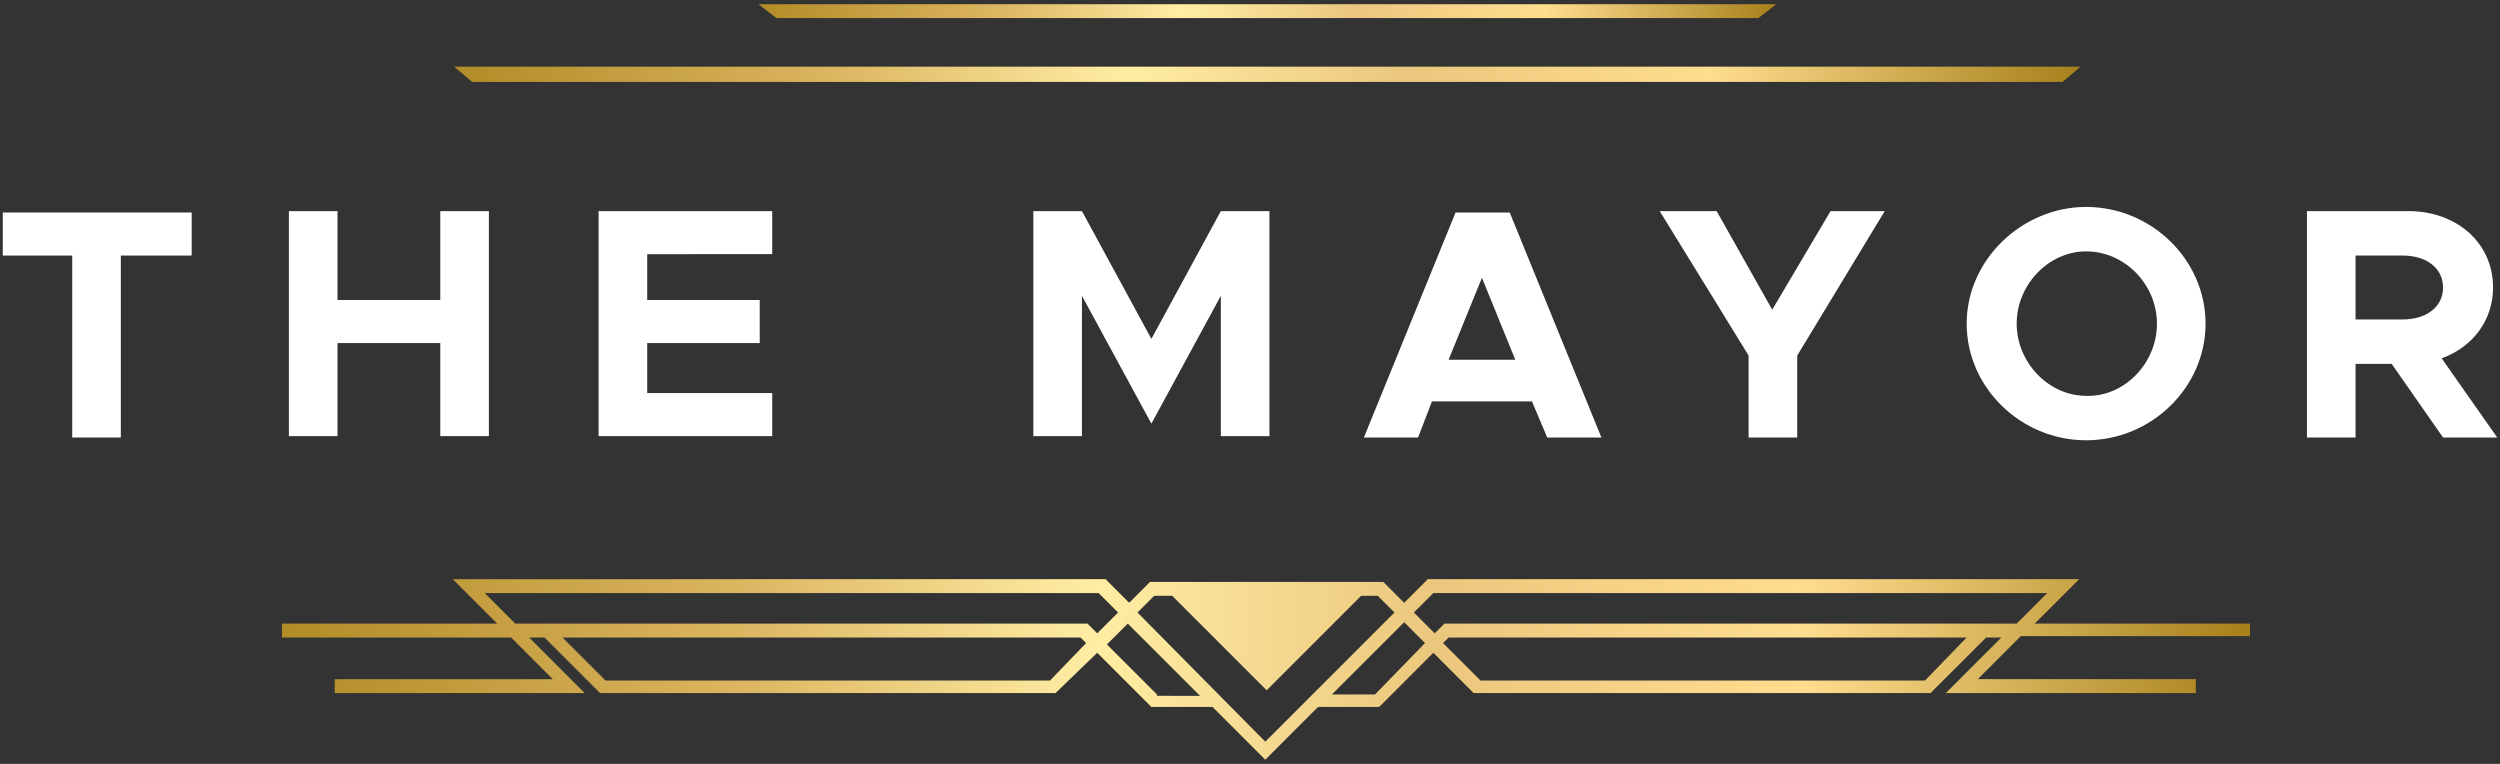
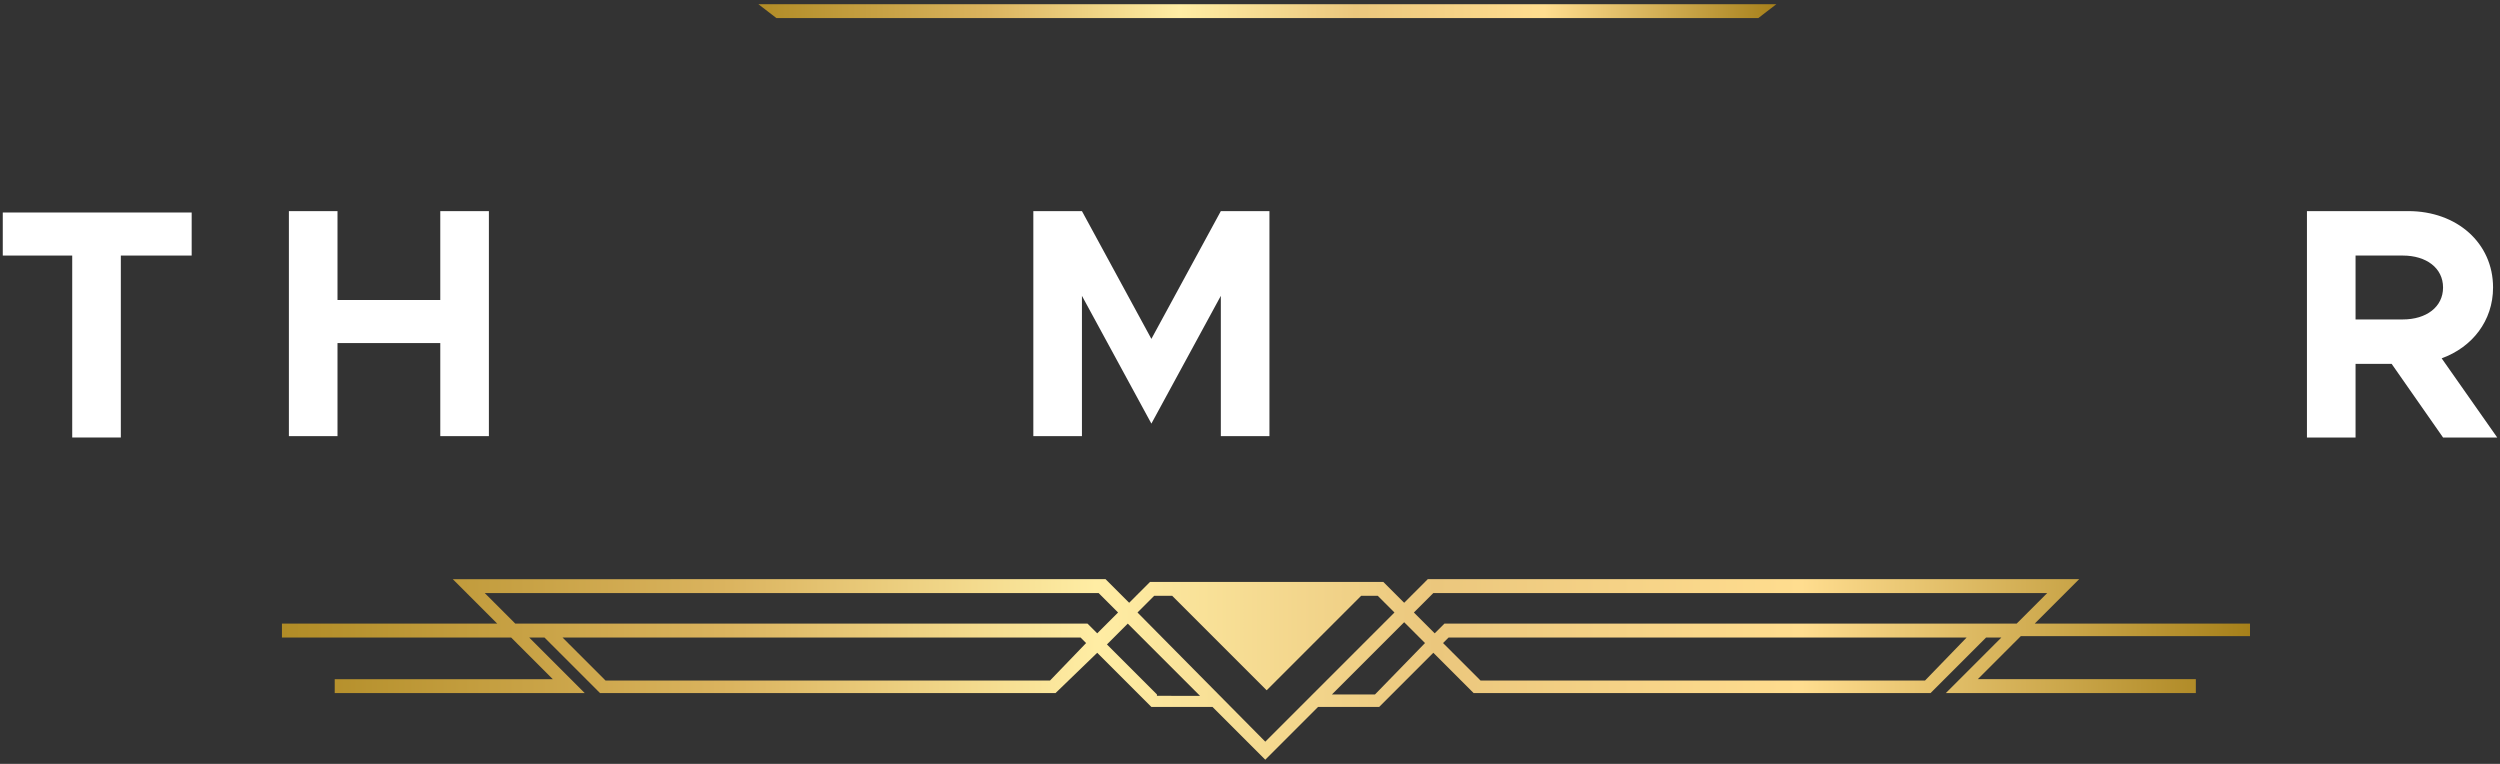
<svg xmlns="http://www.w3.org/2000/svg" version="1.1" id="Layer_1" x="0px" y="0px" viewBox="0 0 180 55" style="enable-background:new 0 0 180 55;" xml:space="preserve">
  <rect x="0" y="0" width="180" height="55" fill="#333333" stroke="none" />
  <style type="text/css">
	.st0{fill:url(#SVGID_1_);}
	.st1{fill:#FFFFFF;}
	.st2{fill:url(#SVGID_2_);}
	.st3{fill:url(#SVGID_3_);}
</style>
  <g>
    <linearGradient id="SVGID_1_" gradientUnits="userSpaceOnUse" x1="20.27" y1="48.241" x2="161.997" y2="48.241">
      <stop offset="0" style="stop-color:#B18C26" />
      <stop offset="0.228" style="stop-color:#DBB45F" />
      <stop offset="0.414" style="stop-color:#FFEDA4" />
      <stop offset="0.586" style="stop-color:#EBC77D" />
      <stop offset="0.772" style="stop-color:#FFDD8F" />
      <stop offset="1" style="stop-color:#A6801A" />
      <stop offset="1" style="stop-color:#C29E4E" />
    </linearGradient>
    <path class="st0" d="M162,45.9v-1h-15.5l3.2-3.2h-46.9l-1.7,1.7l-1.5-1.5h-8.4h-8.4l-1.5,1.5l-1.7-1.7H32.6l3.2,3.2H20.3v1h16.5   l3,3H24.1v1h18l-4-4h1.1l4,4H76L79,47l3.9,3.9h4.4l3.8,3.8l3.8-3.8h4.4l3.9-3.9l2.9,2.9H139l4-4h1.1l-4,4h18v-1h-15.7l3.1-3.1H162z    M34.9,42.7h44.2l1.4,1.4L79,45.6l-0.7-0.7H37.1L34.9,42.7z M75.6,49h-32l-3.1-3.1h37.3l0.4,0.4L75.6,49z M83.3,50l-3.6-3.6   l1.5-1.5l5.2,5.2H83.3z M81.9,44.1l1.2-1.2h1.3l6.8,6.8l6.8-6.8h1.2l1.2,1.2l-9.3,9.3L81.9,44.1z M99,50h-3.1l5.2-5.2l1.5,1.5   L99,50z M138.6,49h-32l-2.7-2.7l0.4-0.4h37.3L138.6,49z M104,44.9l-0.7,0.7l-1.5-1.5l1.4-1.4h44.2l-2.2,2.2H104z" />
    <g>
      <g>
        <path class="st1" d="M5.2,18.4H0.2v-3.1h13.6v3.1H8.7v13.1H5.2V18.4z" />
        <path class="st1" d="M35.2,15.2v16.2h-3.5v-6.7h-7.4v6.7h-3.5V15.2h3.5v6.4h7.4v-6.4H35.2z" />
-         <path class="st1" d="M46.6,18.4v3.2h8.1v3.1h-8.1v3.6h9v3.1H43.1V15.2h12.5v3.1H46.6z" />
        <path class="st1" d="M74.4,15.2h3.5l5,9.2l5-9.2h3.5v16.2h-3.5V21.3l-5,9.2l-5-9.2v10.1h-3.5V15.2z" />
-         <path class="st1" d="M110.3,28.9h-7.2l-1,2.6h-3.9l6.6-16.2h3.9l6.6,16.2h-3.9L110.3,28.9z M109.1,25.9l-2.4-5.9l-2.4,5.9H109.1z     " />
-         <path class="st1" d="M125.9,25.6l-6.4-10.4h4.1l4,7.1l4.2-7.1h3.9l-6.3,10.4v5.9h-3.5V25.6z" />
-         <path class="st1" d="M141.6,23.3c0-4.6,4-8.4,8.6-8.4c4.7,0,8.6,3.8,8.6,8.4c0,4.6-3.9,8.4-8.6,8.4     C145.5,31.7,141.6,27.9,141.6,23.3z M155.3,23.3c0-2.8-2.3-5.2-5.1-5.2c-2.7,0-5,2.4-5,5.2c0,2.8,2.3,5.2,5,5.2     C152.9,28.6,155.3,26.2,155.3,23.3z" />
        <path class="st1" d="M175.9,31.5l-3.7-5.3h-2.6v5.3h-3.5V15.2h7.3c3.5,0,6.1,2.3,6.1,5.5c0,2.4-1.5,4.3-3.7,5.1l4,5.7H175.9z      M169.6,23h3.4c1.7,0,2.9-0.9,2.9-2.3c0-1.4-1.2-2.3-2.9-2.3h-3.4V23z" />
      </g>
    </g>
    <linearGradient id="SVGID_2_" gradientUnits="userSpaceOnUse" x1="32.685" y1="5.377" x2="149.816" y2="5.377">
      <stop offset="0" style="stop-color:#B18C26" />
      <stop offset="0.228" style="stop-color:#DBB45F" />
      <stop offset="0.414" style="stop-color:#FFEDA4" />
      <stop offset="0.586" style="stop-color:#EBC77D" />
      <stop offset="0.772" style="stop-color:#FFDD8F" />
      <stop offset="1" style="stop-color:#A6801A" />
      <stop offset="1" style="stop-color:#C29E4E" />
    </linearGradient>
-     <polygon class="st2" points="148.5,5.9 34,5.9 32.7,4.8 149.8,4.8  " />
    <linearGradient id="SVGID_3_" gradientUnits="userSpaceOnUse" x1="54.58" y1="0.81" x2="127.922" y2="0.81">
      <stop offset="0" style="stop-color:#B18C26" />
      <stop offset="0.228" style="stop-color:#DBB45F" />
      <stop offset="0.414" style="stop-color:#FFEDA4" />
      <stop offset="0.586" style="stop-color:#EBC77D" />
      <stop offset="0.772" style="stop-color:#FFDD8F" />
      <stop offset="1" style="stop-color:#A6801A" />
      <stop offset="1" style="stop-color:#C29E4E" />
    </linearGradient>
    <polygon class="st3" points="126.6,1.3 55.9,1.3 54.6,0.3 127.9,0.3  " />
  </g>
</svg>